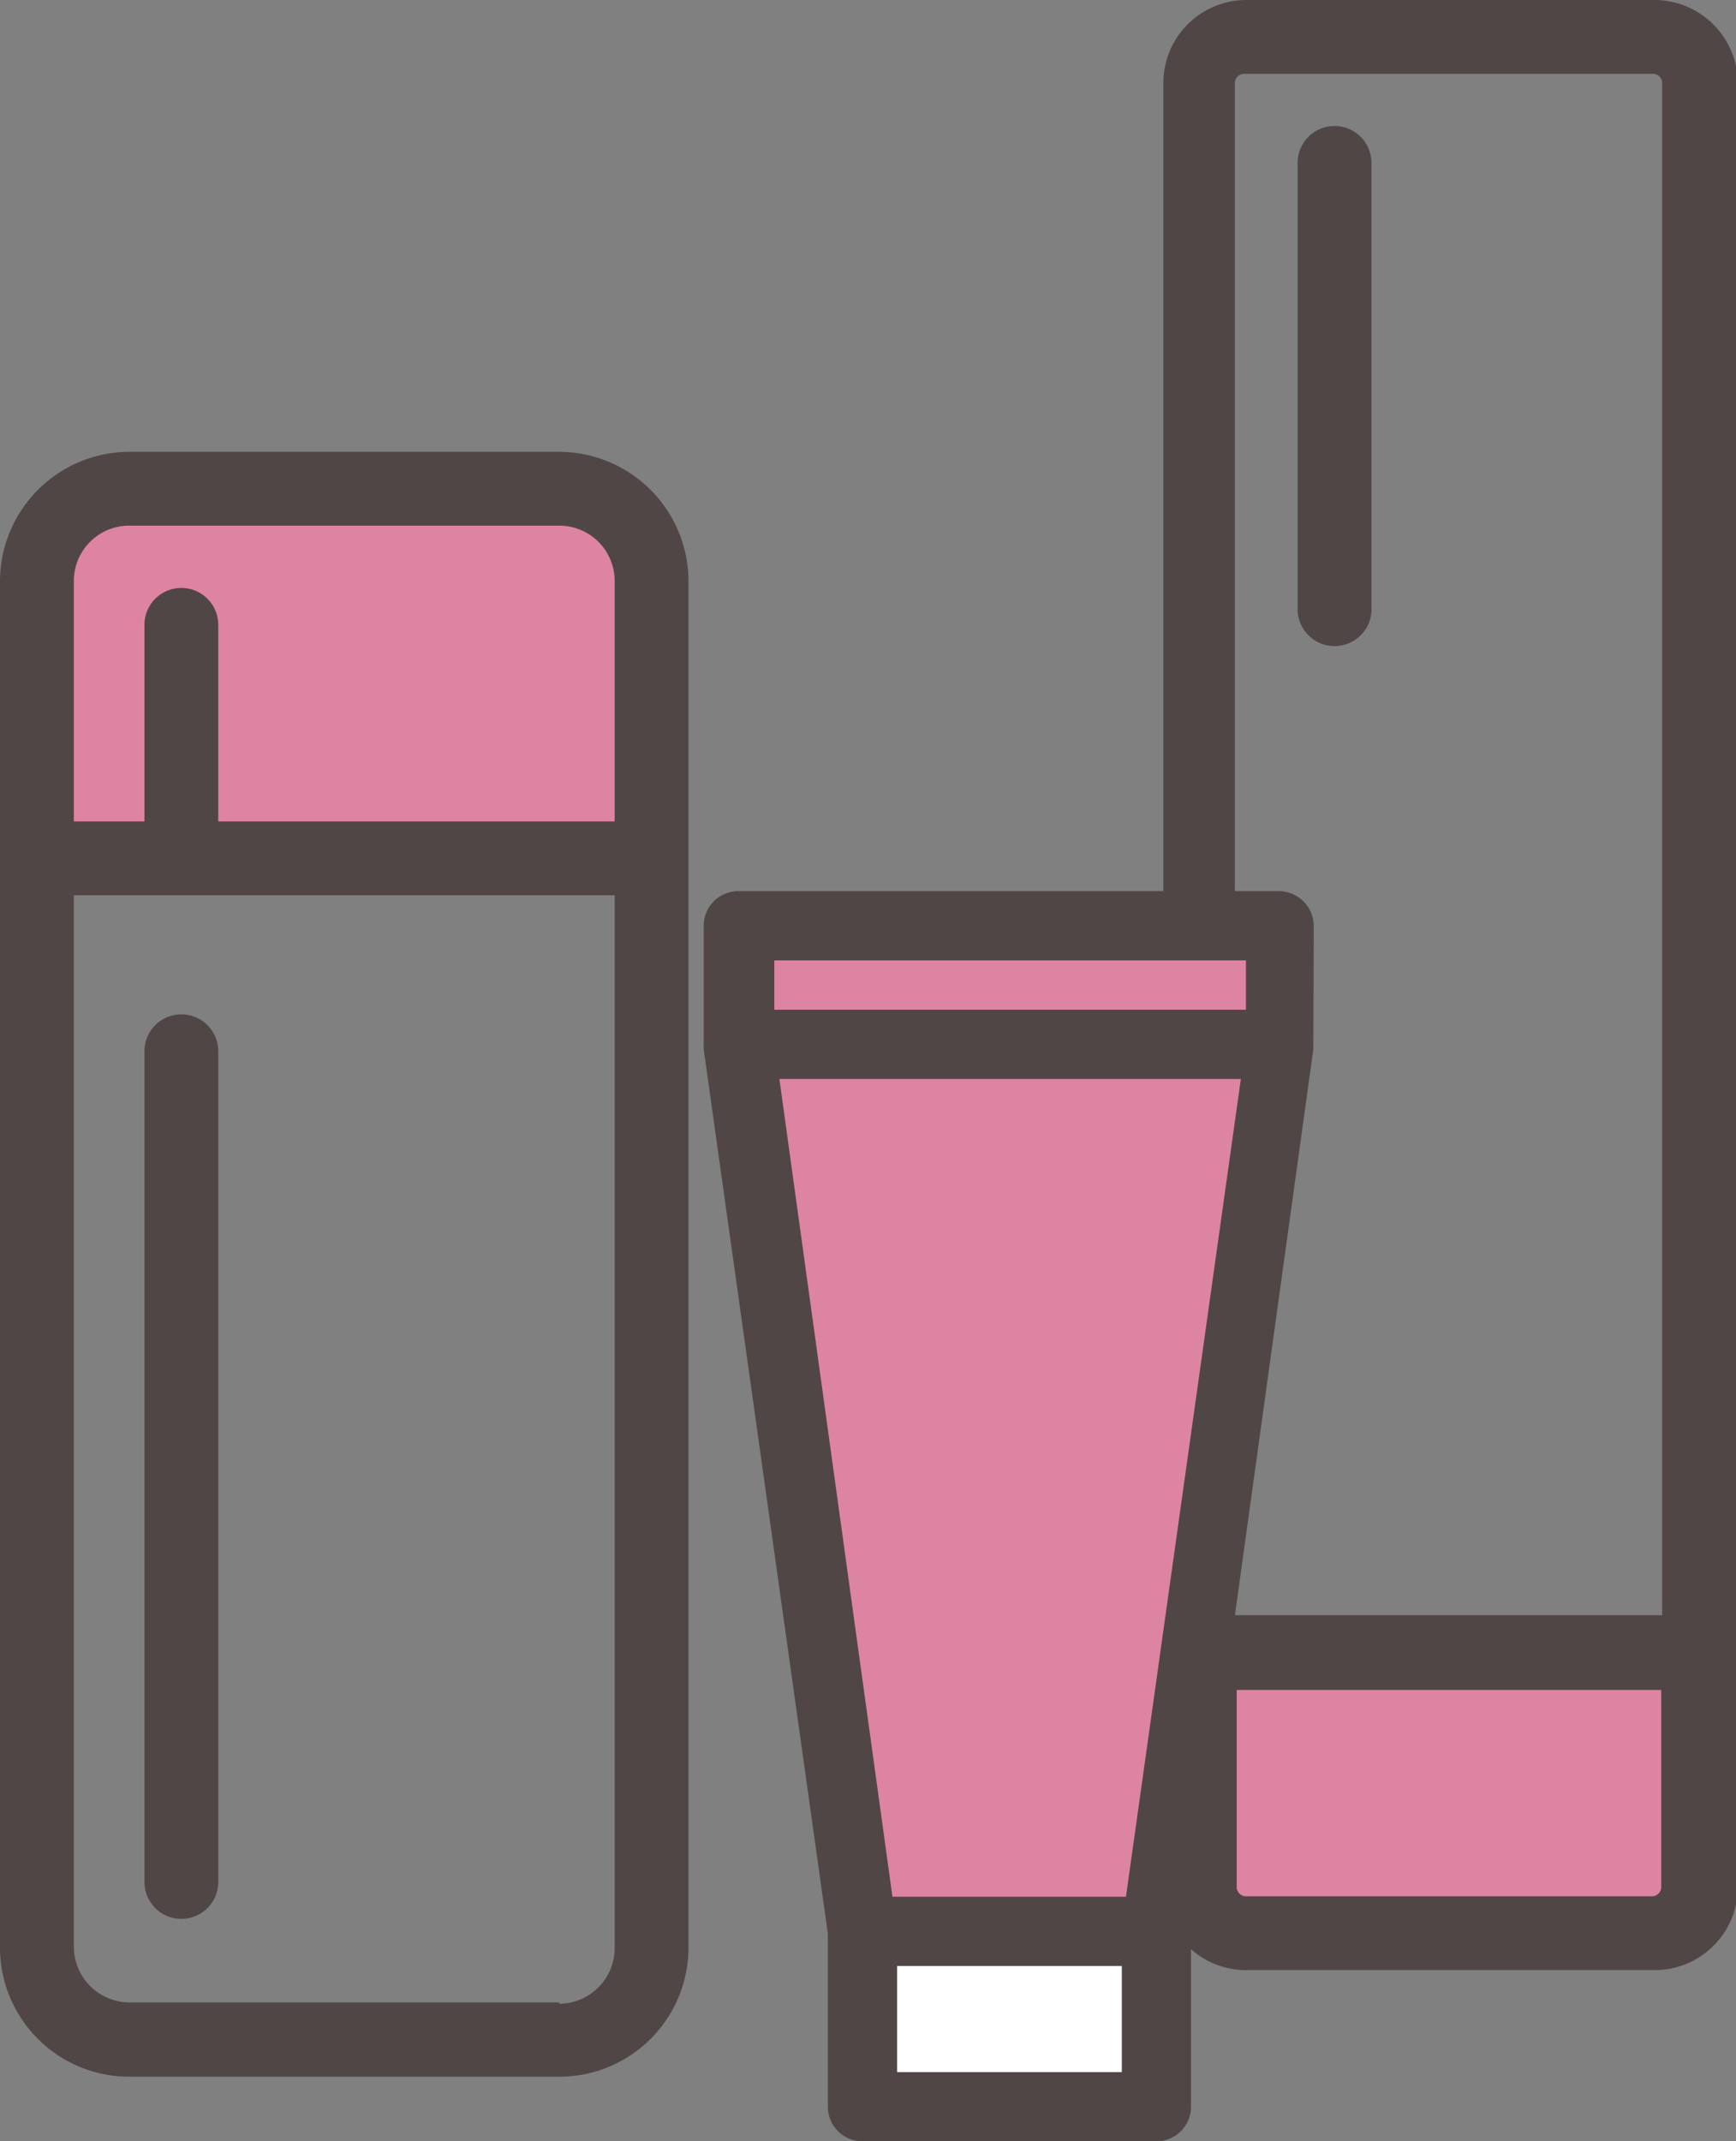
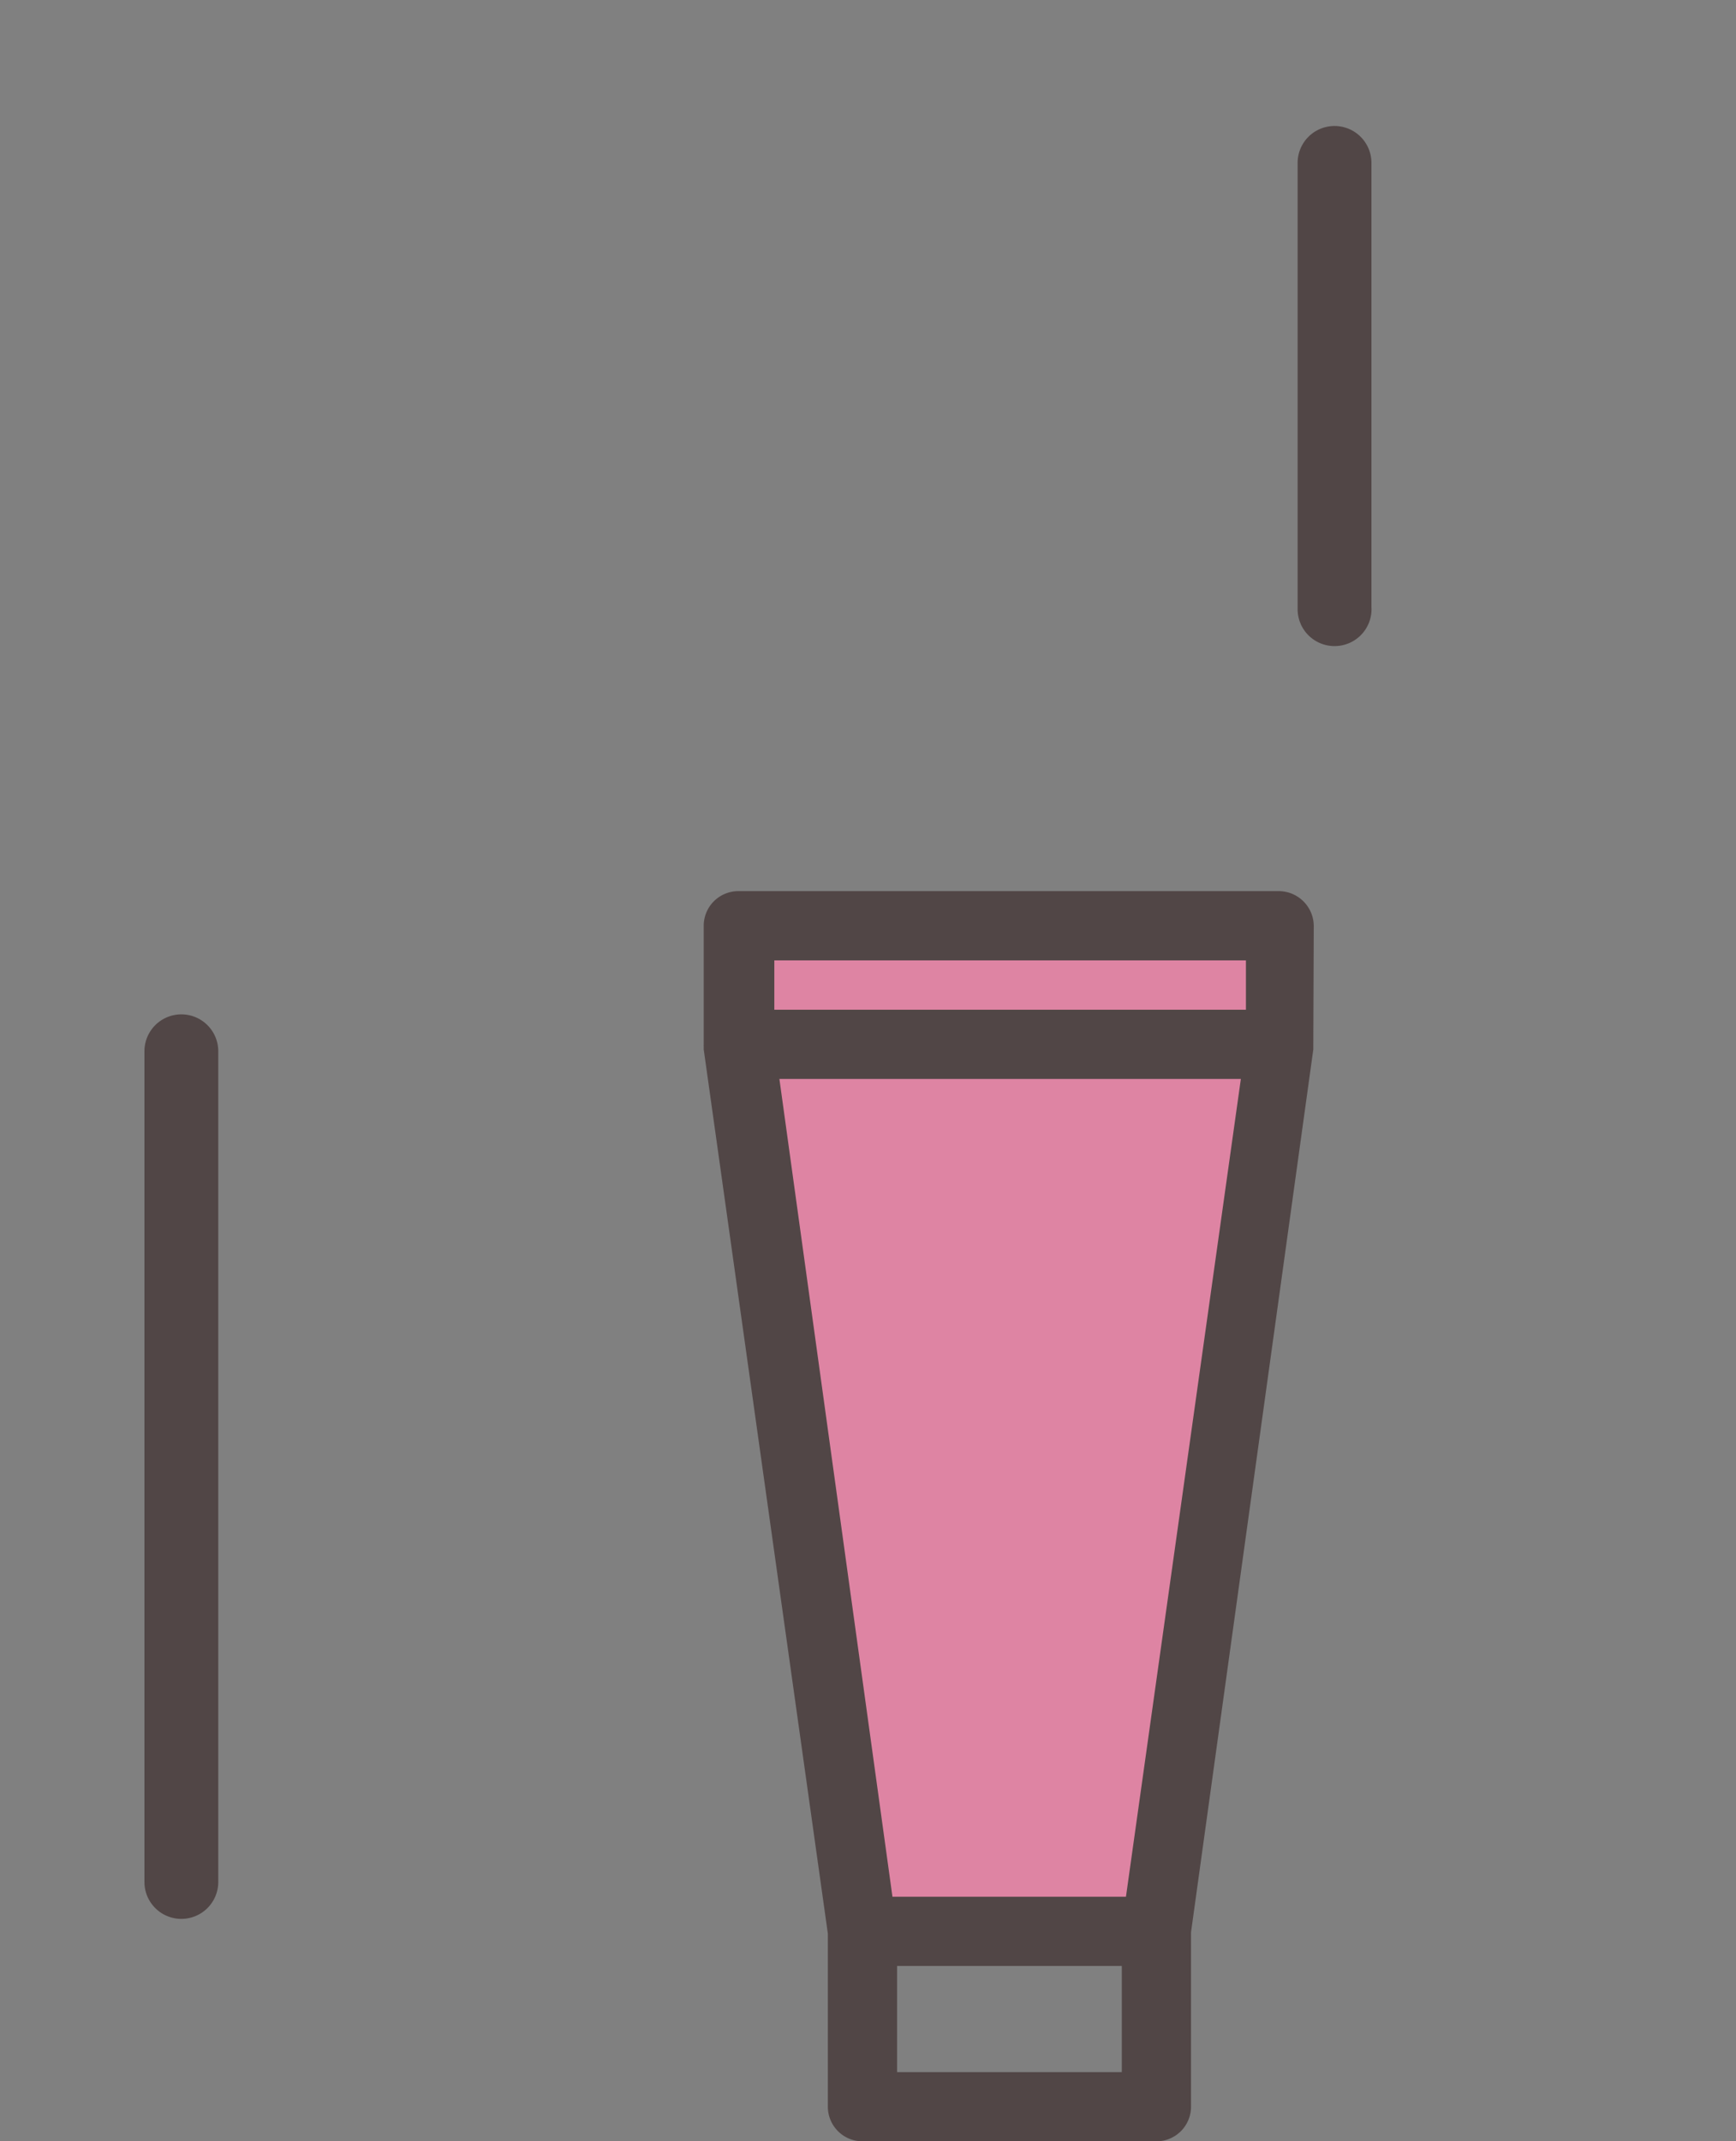
<svg xmlns="http://www.w3.org/2000/svg" viewBox="0 0 37.62 46.4" width="37.62" height="46.4">
  <rect x="0" y="0" width="37.62" height="46.4" fill="#808080" stroke="none" />
  <defs>
    <style>.a{fill:#de84a3;}.b{fill:#514646;}.c{fill:#fff;}</style>
  </defs>
-   <path class="a" d="M2.8,10.59h9.32a2,2,0,0,1,2,2v6H.8v-6A2,2,0,0,1,2.8,10.59Z" />
-   <path class="a" d="M35.82,41.89H27a1,1,0,0,1-1-1V35.82H36.82v5.07A1,1,0,0,1,35.82,41.89Z" />
-   <path class="b" d="M35.82,0H27a1.8,1.8,0,0,0-1.79,1.8V40.89A1.79,1.79,0,0,0,27,42.69h8.86a1.8,1.8,0,0,0,1.8-1.8V1.8A1.81,1.81,0,0,0,35.82,0ZM26.76,1.8a.2.2,0,0,1,.2-.2h8.86a.2.2,0,0,1,.2.2V35H26.76ZM36,40.89a.2.2,0,0,1-.2.2H27a.2.2,0,0,1-.2-.2V36.62H36Z" />
  <path class="b" d="M28.92,14a.8.8,0,0,1-.8-.8V3.53a.8.8,0,1,1,1.6,0v9.62A.8.8,0,0,1,28.92,14Z" />
  <path class="a" d="M16,22.63H27.72L25.05,41.85H18.69Z" />
-   <rect class="c" x="18.69" y="41.85" width="6.36" height="3.8" />
  <rect class="a" x="16.03" y="20.06" width="11.69" height="2.57" />
  <path class="b" d="M28.47,20.06a.76.76,0,0,0-.75-.75H16a.75.75,0,0,0-.75.75v2.57a.43.43,0,0,0,0,.05s0,0,0,.06L17.94,41.9v3.75a.75.75,0,0,0,.75.75h6.37a.75.75,0,0,0,.75-.75V41.87l2.65-19.13s0,0,0-.06,0,0,0-.05Zm-11.69.75H27v1.07H16.78ZM24.31,44.9H19.44V42.6h4.87Zm.09-3.8H19.34L16.89,23.38h10Z" />
  <path class="b" d="M3.93,41.58a.8.8,0,0,1-.8-.8v-18a.8.8,0,0,1,1.6,0v18A.8.8,0,0,1,3.93,41.58Z" />
-   <path class="b" d="M12.12,9.79H2.8A2.81,2.81,0,0,0,0,12.59v6H0V42.21A2.8,2.8,0,0,0,2.8,45h9.32a2.8,2.8,0,0,0,2.8-2.8V18.6h0v-6A2.81,2.81,0,0,0,12.12,9.79ZM2.8,11.39h9.32a1.2,1.2,0,0,1,1.2,1.2V17.8H4.73V13.54a.8.8,0,0,0-1.6,0V17.8H1.6V12.59A1.2,1.2,0,0,1,2.8,11.39Zm9.32,32H2.8a1.21,1.21,0,0,1-1.2-1.21V19.4H13.32V42.21A1.21,1.21,0,0,1,12.12,43.42Z" />
</svg>